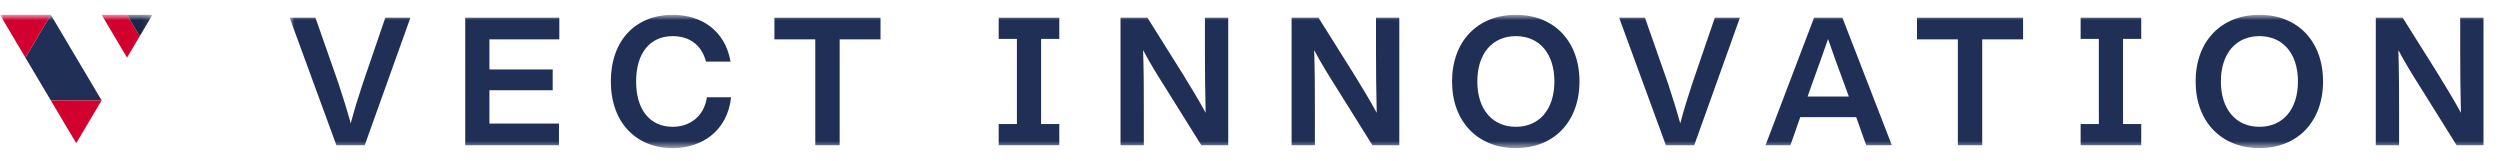
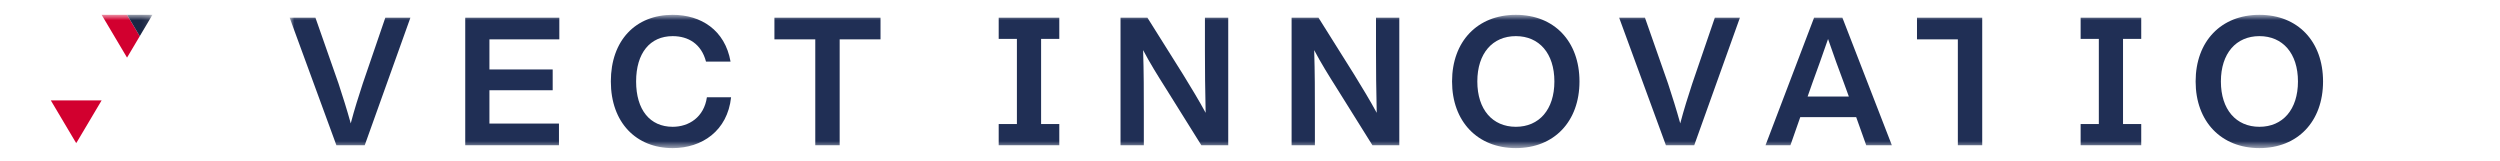
<svg xmlns="http://www.w3.org/2000/svg" width="310" height="20" viewBox="0 0 310 20" fill="none">
  <g clip-path="url(#clip0_2030_27967)">
    <mask id="mask0_2030_27967" style="mask-type:luminance" maskUnits="userSpaceOnUse" x="0" y="1" width="19" height="18">
      <path d="M18.902 1.837H0V18.367H18.902V1.837Z" fill="white" />
    </mask>
    <g mask="url(#mask0_2030_27967)">
-       <path d="M6.301 1.837L3.15 7.143L6.301 12.449H12.601L6.301 1.837Z" fill="#202F55" />
-       <path d="M0 1.837L3.15 7.143L6.301 1.837H0Z" fill="#D2002F" />
      <path d="M12.602 1.837L15.752 7.143L17.327 4.49L15.752 1.837H12.602Z" fill="#D2002F" />
      <path d="M15.752 1.837L17.327 4.49L18.902 1.837H15.752Z" fill="#1A2644" />
      <path d="M6.301 12.449L9.451 17.755L12.601 12.449H6.301Z" fill="#D2002F" />
    </g>
    <mask id="mask1_2030_27967" style="mask-type:luminance" maskUnits="userSpaceOnUse" x="35" y="1" width="275" height="18">
      <path d="M310 1.837H35.914V18.367H310V1.837Z" fill="white" />
    </mask>
    <g mask="url(#mask1_2030_27967)">
      <path d="M47.78 2.192H50.891L45.225 18.011H41.714L35.914 2.192H39.114L41.98 10.368C42.492 11.923 43.025 13.611 43.492 15.3C43.936 13.611 44.469 11.923 44.98 10.368L47.78 2.192Z" fill="#202F55" />
      <path d="M69.356 4.88H60.689V8.613H68.533V11.19H60.689V15.322H69.311V18.011H57.69V2.192H69.356V4.88Z" fill="#202F55" />
      <path d="M75.744 10.101C75.744 4.992 78.833 1.837 83.41 1.837C86.921 1.837 89.899 3.725 90.588 7.636H87.544C86.966 5.436 85.344 4.481 83.411 4.481C80.589 4.481 78.878 6.591 78.878 10.102C78.878 13.613 80.589 15.723 83.411 15.723C85.433 15.723 87.3 14.524 87.656 12.057H90.655C90.21 16.234 87.033 18.367 83.411 18.367C78.9 18.367 75.745 15.213 75.745 10.103L75.744 10.101Z" fill="#202F55" />
      <path d="M109.184 2.192V4.88H104.118V18.011H101.095V4.88H96.029V2.192H109.184Z" fill="#202F55" />
      <path d="M131.353 4.822V2.192H123.838V4.822H126.096V15.381H123.838V18.011H131.353V15.381H129.096V4.822H131.353Z" fill="#202F55" />
      <path d="M149.412 2.192H152.301V18.011H148.968L144.568 10.968C143.568 9.391 142.546 7.746 141.746 6.214C141.835 9.013 141.835 11.546 141.835 13.879V18.011H138.945V2.192H142.279L146.701 9.235C147.589 10.679 148.701 12.501 149.5 13.989C149.434 11.189 149.412 8.657 149.412 6.324V2.192Z" fill="#202F55" />
      <path d="M170.624 2.192H173.514V18.011H170.181L165.78 10.968C164.781 9.391 163.758 7.746 162.959 6.214C163.047 9.013 163.047 11.546 163.047 13.879V18.011H160.158V2.192H163.491L167.913 9.235C168.802 10.679 169.913 12.501 170.713 13.989C170.646 11.189 170.624 8.657 170.624 6.324V2.192Z" fill="#202F55" />
      <path d="M180.055 10.101C180.055 5.125 183.211 1.837 187.966 1.837C192.721 1.837 195.855 5.125 195.855 10.101C195.855 15.078 192.699 18.366 187.966 18.366C183.232 18.366 180.055 15.078 180.055 10.101ZM192.744 10.101C192.744 6.613 190.854 4.48 187.966 4.48C185.077 4.48 183.188 6.613 183.188 10.101C183.188 13.59 185.077 15.723 187.966 15.723C190.854 15.723 192.744 13.59 192.744 10.101Z" fill="#202F55" />
      <path d="M212.64 2.192H215.75L210.084 18.011H206.573L200.773 2.192H203.973L206.84 10.368C207.351 11.923 207.884 13.611 208.351 15.3C208.796 13.611 209.328 11.923 209.839 10.368L212.64 2.192Z" fill="#202F55" />
      <path d="M231.412 18.011L230.167 14.523H223.234L222.012 18.011H218.924L224.946 2.192H228.456L234.59 18.011H231.412ZM224.145 11.967H229.256L228.633 10.257C228.079 8.813 227.323 6.701 226.679 4.835C226.035 6.701 225.279 8.813 224.746 10.257L224.145 11.967Z" fill="#202F55" />
-       <path d="M250.862 2.192V4.88H245.795V18.011H242.773V4.88H237.707V2.192H250.863H250.862Z" fill="#202F55" />
+       <path d="M250.862 2.192H245.795V18.011H242.773V4.88H237.707V2.192H250.863H250.862Z" fill="#202F55" />
      <path d="M265.513 4.822V2.192H257.998V4.822H260.255V15.381H257.998V18.011H265.513V15.381H263.255V4.822H265.513Z" fill="#202F55" />
      <path d="M272.258 10.101C272.258 5.125 275.414 1.837 280.169 1.837C284.924 1.837 288.058 5.125 288.058 10.101C288.058 15.078 284.902 18.366 280.169 18.366C275.436 18.366 272.258 15.078 272.258 10.101ZM284.947 10.101C284.947 6.613 283.058 4.48 280.169 4.48C277.28 4.48 275.391 6.613 275.391 10.101C275.391 13.59 277.28 15.723 280.169 15.723C283.058 15.723 284.947 13.59 284.947 10.101Z" fill="#202F55" />
-       <path d="M305.065 2.192H307.953V18.011H304.62L300.22 10.968C299.22 9.391 298.198 7.746 297.398 6.214C297.487 9.013 297.487 11.546 297.487 13.879V18.011H294.598V2.192H297.931L302.353 9.235C303.242 10.679 304.354 12.501 305.154 13.989C305.086 11.189 305.065 8.657 305.065 6.324V2.192Z" fill="#202F55" />
    </g>
  </g>
  <defs>
    <clipPath id="clip0_2030_27967">
      <rect width="310" height="20" fill="white" />
    </clipPath>
  </defs>
</svg>